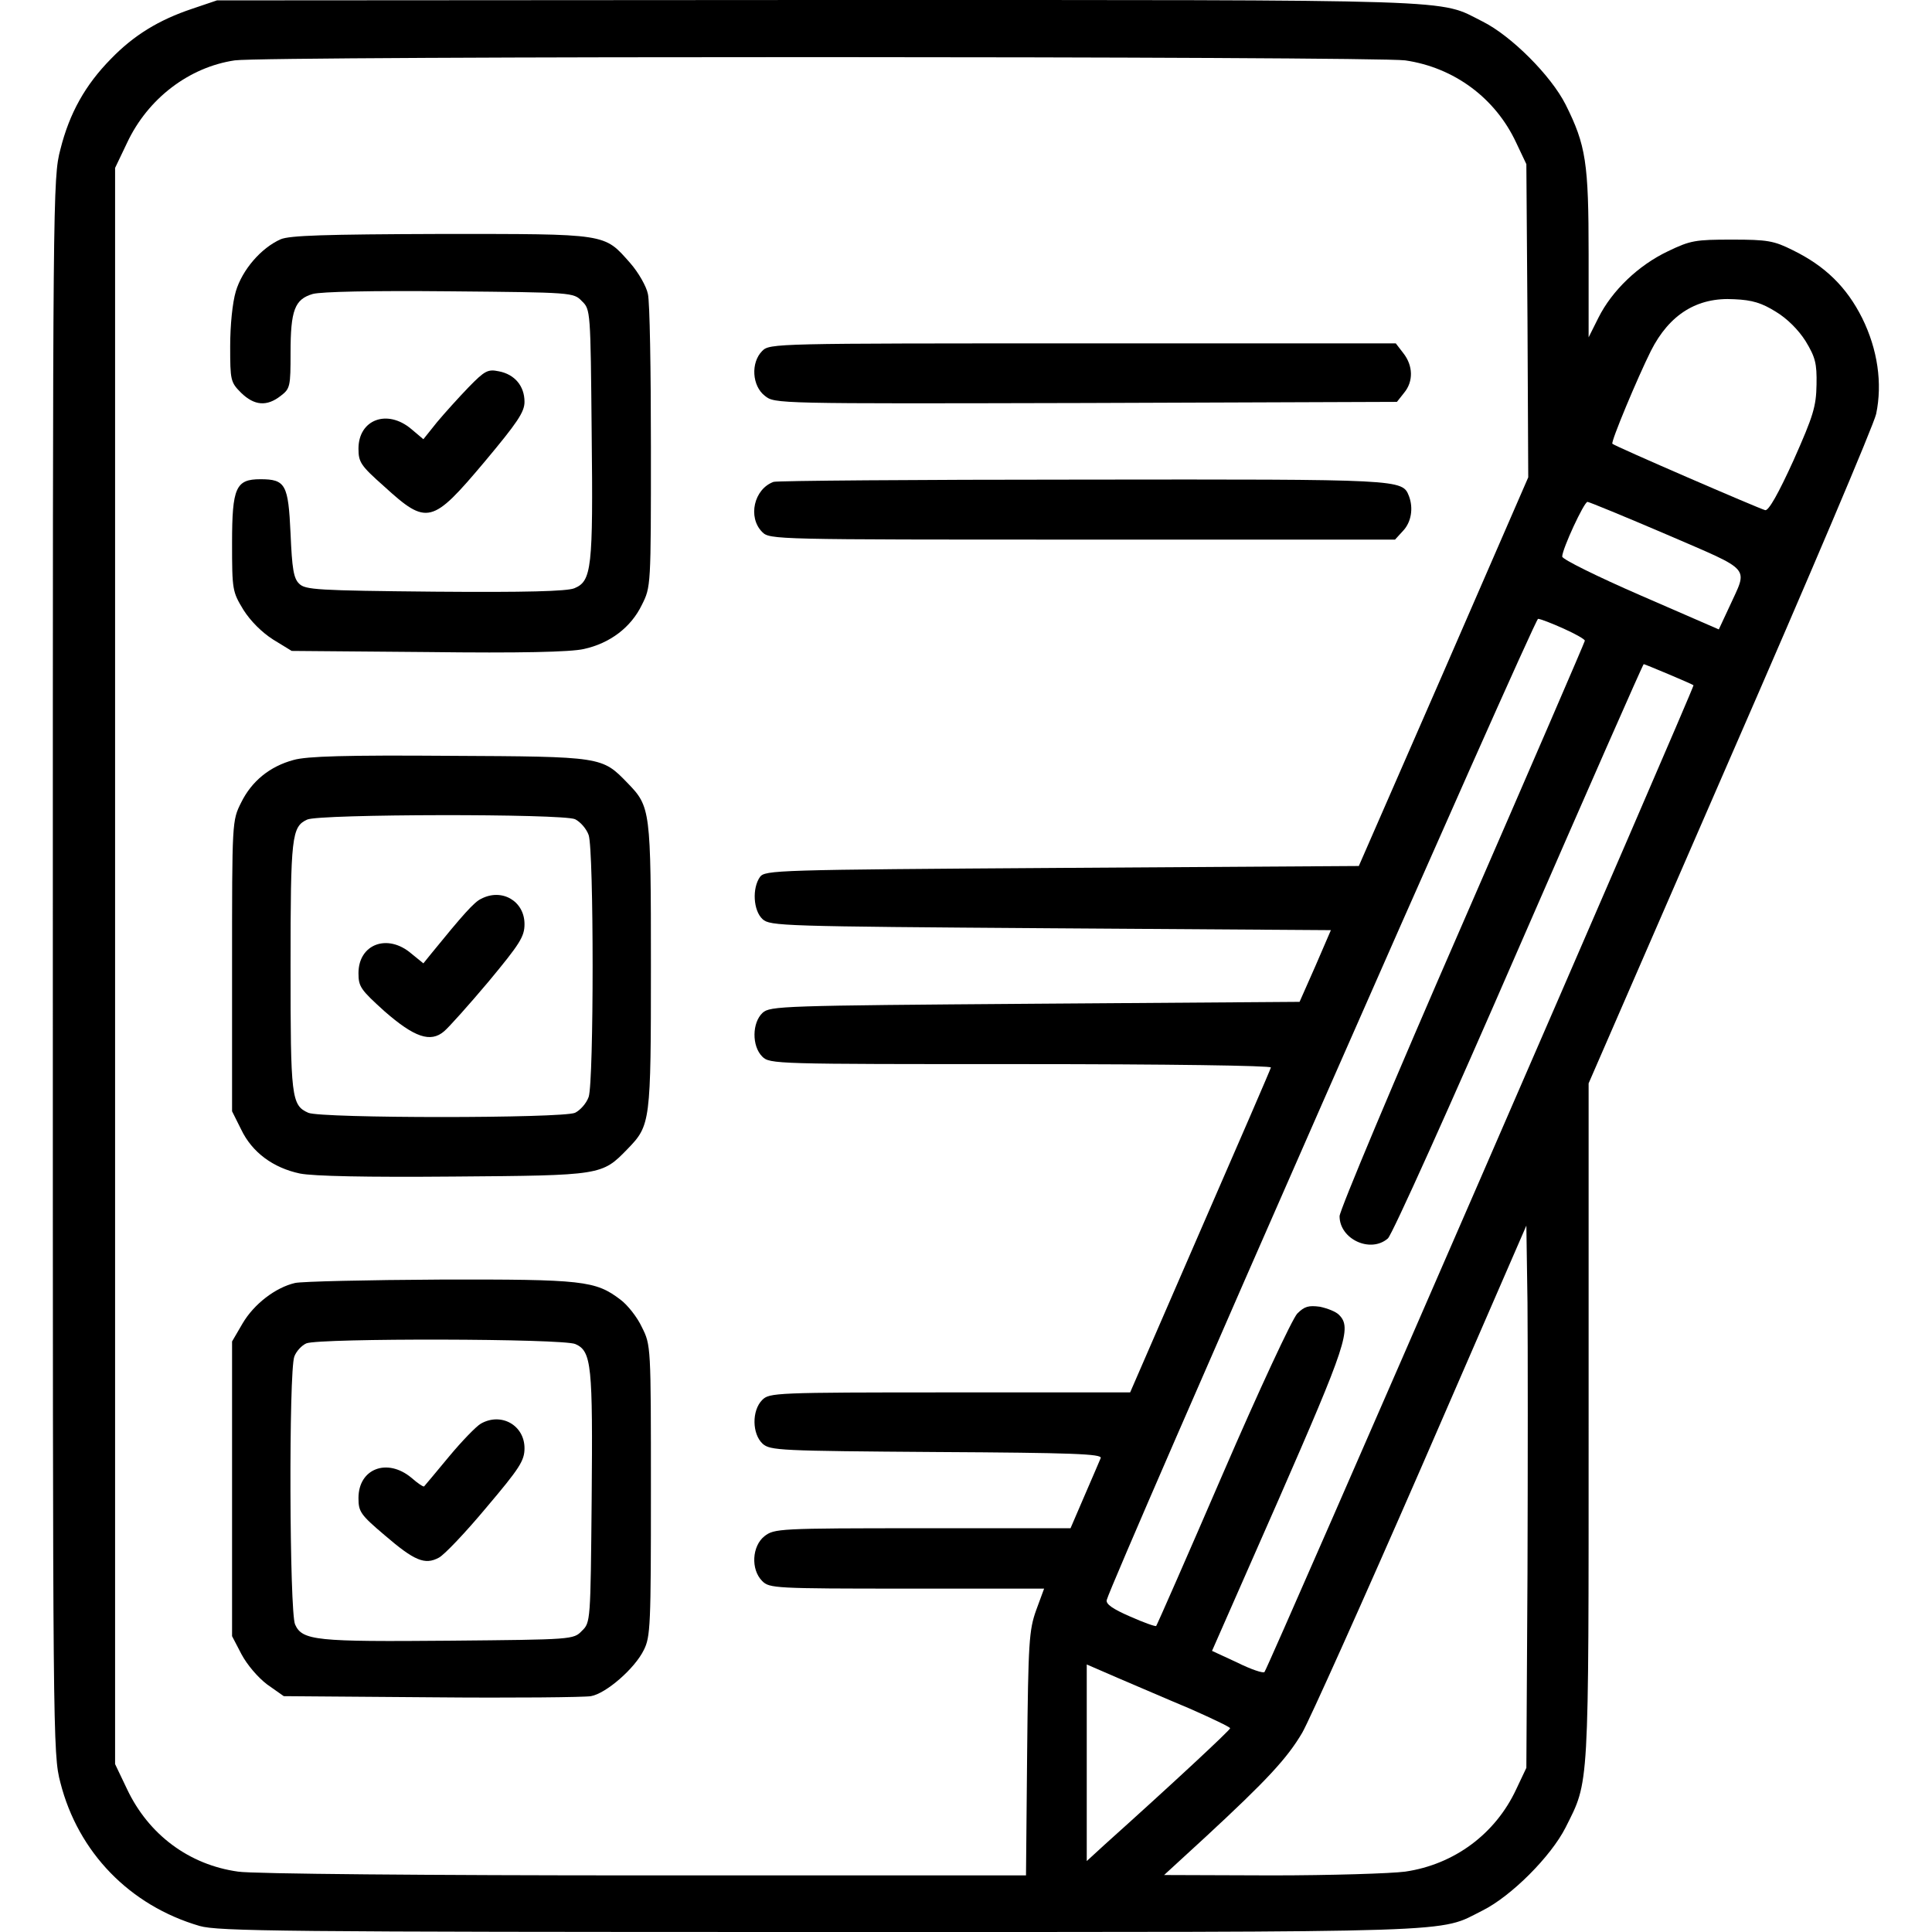
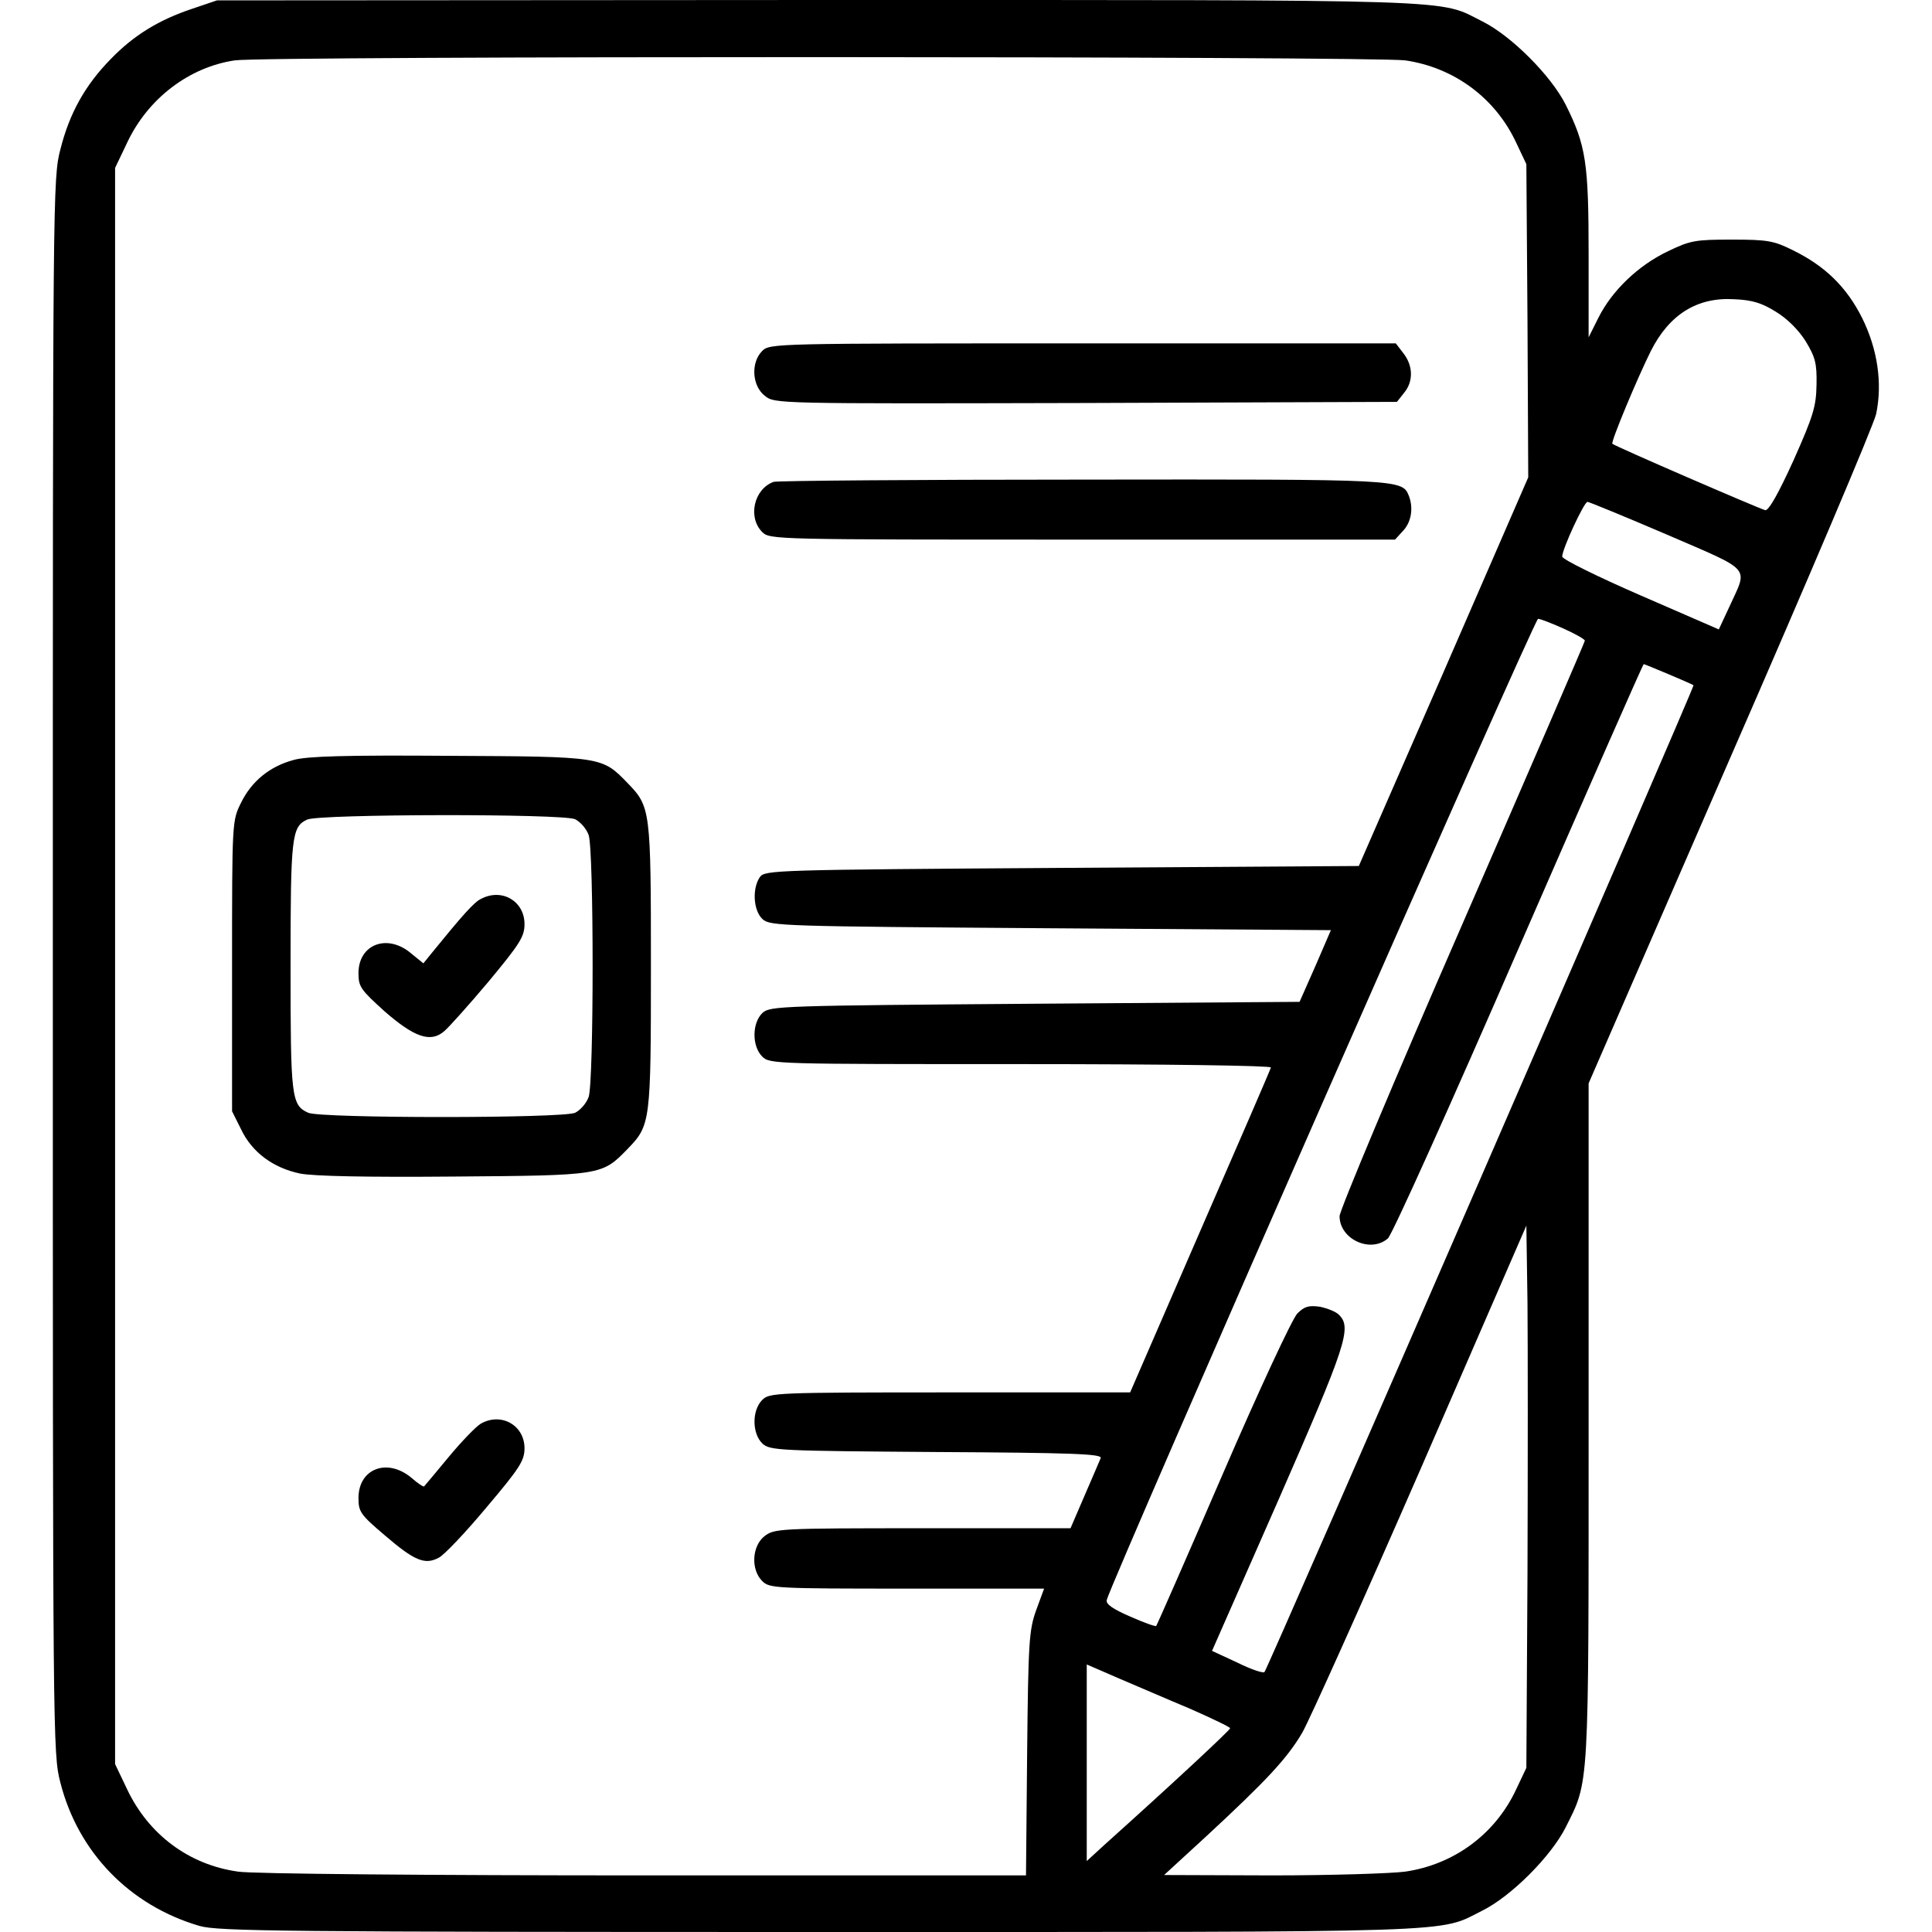
<svg xmlns="http://www.w3.org/2000/svg" version="1.0" width="512pt" height="512pt" viewBox="0 0 512 512" preserveAspectRatio="xMidYMid meet">
  <g transform="translate(0,512) scale(0.1,-0.1)" fill="#000000" stroke="none">
    <path d="M510 5097 c-90 -30 -156 -71 -216 -133 -68 -69 -110 -144 -134 -240 -20 -76 -20 -115 -20 -2164 0 -2049 0 -2088 20 -2164 47 -185 184 -326 369 -380 49 -14 218 -16 1645 -16 1733 0 1635 -3 1755 57 76 38 181 143 220 220 63 126 61 89 61 1075 l0 897 375 862 c207 474 381 884 387 912 17 81 4 171 -37 254 -41 82 -98 138 -184 180 -50 25 -67 28 -161 28 -97 0 -110 -2 -170 -31 -78 -37 -148 -104 -184 -176 l-26 -52 0 220 c0 243 -7 289 -61 397 -39 77 -144 182 -220 220 -120 60 -21 57 -1759 57 l-1595 -1 -65 -22z m3214 -137 c130 -19 239 -100 294 -218 l27 -57 3 -415 2 -415 -224 -515 -225 -515 -786 -5 c-764 -5 -787 -6 -801 -24 -21 -30 -18 -89 7 -112 20 -18 51 -19 764 -24 l742 -5 -41 -95 -42 -95 -701 -5 c-671 -5 -702 -6 -722 -24 -28 -26 -29 -88 -1 -116 20 -20 33 -20 686 -20 388 0 664 -4 662 -9 -1 -5 -86 -201 -188 -435 l-185 -426 -477 0 c-465 0 -479 -1 -498 -20 -28 -28 -27 -90 1 -116 20 -18 45 -19 461 -22 360 -2 439 -5 435 -16 -3 -7 -22 -52 -43 -100 l-37 -86 -392 0 c-382 0 -393 -1 -419 -21 -33 -26 -37 -88 -6 -119 19 -19 33 -20 383 -20 l364 0 -21 -57 c-19 -53 -21 -85 -24 -380 l-3 -323 -1012 0 c-563 0 -1040 4 -1076 10 -130 18 -237 98 -294 218 l-32 67 0 2115 0 2115 32 67 c55 117 164 200 285 218 81 12 3020 11 3102 0z m982 -666 c30 -18 60 -48 79 -78 26 -43 30 -59 29 -115 -1 -58 -8 -82 -61 -201 -40 -88 -66 -134 -75 -132 -16 4 -400 170 -405 176 -5 4 67 176 102 246 49 97 123 143 221 137 48 -2 73 -10 110 -33z m-288 -591 c229 -99 214 -83 165 -191 l-28 -60 -207 90 c-115 50 -208 96 -208 103 0 20 58 145 67 145 4 0 99 -39 211 -87z m-274 -249 c31 -14 56 -28 56 -32 0 -3 -146 -341 -325 -752 -179 -410 -325 -758 -325 -773 0 -61 82 -99 128 -59 11 9 167 356 347 770 180 413 329 752 331 752 3 0 127 -52 132 -56 4 -2 -1128 -2606 -1137 -2615 -3 -4 -36 7 -72 25 l-67 31 176 400 c179 409 195 456 161 490 -8 9 -32 18 -51 22 -30 4 -41 1 -60 -18 -13 -13 -102 -204 -197 -424 -95 -220 -175 -402 -177 -404 -2 -2 -33 9 -69 25 -46 20 -65 33 -62 44 15 56 1133 2600 1143 2600 6 0 37 -12 68 -26z m-96 -2504 l-3 -515 -27 -57 c-55 -118 -164 -199 -294 -218 -38 -5 -197 -10 -354 -10 l-285 1 110 101 c162 150 216 208 256 276 19 33 161 349 315 702 l279 642 3 -204 c1 -112 1 -435 0 -718z m-895 -358 c59 -26 107 -49 107 -52 0 -5 -157 -151 -332 -308 l-48 -44 0 261 0 260 83 -36 c45 -19 130 -56 190 -81z" />
-     <path d="M744 4486 c-52 -23 -102 -81 -119 -138 -9 -30 -15 -90 -15 -146 0 -90 1 -95 29 -123 35 -34 68 -37 105 -8 25 19 26 25 26 114 0 113 11 142 59 156 23 6 154 9 363 7 325 -3 328 -3 350 -26 23 -22 23 -25 26 -350 4 -359 0 -392 -46 -411 -20 -8 -128 -11 -370 -9 -312 3 -343 5 -359 21 -15 14 -19 40 -23 133 -6 130 -13 144 -80 144 -65 0 -75 -22 -75 -169 0 -125 1 -129 30 -177 19 -30 49 -60 79 -79 l49 -30 361 -3 c244 -3 378 0 413 8 69 15 125 57 154 117 24 48 24 48 24 418 0 204 -3 386 -8 406 -4 20 -25 57 -47 82 -70 79 -57 77 -502 77 -308 -1 -400 -4 -424 -14z" />
    <path d="M2020 4190 c-31 -31 -27 -93 7 -119 26 -21 28 -21 850 -19 l825 3 19 24 c25 30 24 72 -2 105 l-20 26 -830 0 c-816 0 -829 0 -849 -20z" />
-     <path d="M1242 4094 c-26 -27 -64 -69 -84 -93 l-36 -45 -32 27 c-64 54 -140 25 -140 -52 0 -36 6 -45 68 -100 114 -104 127 -100 266 65 87 104 106 132 106 159 0 42 -26 73 -68 81 -29 6 -37 2 -80 -42z" />
    <path d="M2050 3843 c-52 -19 -69 -94 -30 -133 20 -20 33 -20 848 -20 l829 0 21 23 c22 23 28 60 16 92 -18 45 -14 45 -866 44 -442 0 -810 -3 -818 -6z" />
    <path d="M778 3106 c-63 -17 -111 -56 -139 -113 -24 -48 -24 -49 -24 -433 l0 -385 24 -48 c29 -61 85 -102 156 -117 36 -7 174 -10 407 -8 393 3 393 3 461 73 61 63 62 70 62 485 0 415 -1 422 -62 485 -68 70 -66 70 -473 72 -273 2 -377 -1 -412 -11z m746 -157 c14 -7 30 -25 36 -42 14 -41 14 -653 0 -694 -6 -17 -22 -35 -36 -42 -34 -15 -673 -15 -707 0 -45 20 -47 41 -47 389 0 344 3 369 44 388 31 15 677 16 710 1z" />
    <path d="M1275 2738 c-18 -8 -49 -43 -132 -145 l-21 -26 -32 26 c-63 54 -140 25 -140 -52 0 -36 6 -44 69 -101 79 -69 122 -84 158 -53 12 10 65 69 118 132 83 100 95 119 95 152 0 61 -60 96 -115 67z" />
-     <path d="M782 1720 c-52 -12 -109 -56 -139 -107 l-28 -48 0 -390 0 -391 25 -48 c15 -28 43 -61 68 -80 l44 -31 391 -3 c216 -2 406 0 423 3 40 7 116 73 140 122 18 35 19 67 19 423 0 384 0 385 -24 433 -12 26 -38 59 -57 73 -66 50 -98 54 -478 53 -193 -1 -366 -5 -384 -9z m743 -162 c43 -19 46 -57 43 -410 -3 -325 -3 -328 -26 -350 -22 -23 -25 -23 -350 -26 -353 -3 -391 0 -410 43 -15 33 -17 671 -2 710 5 14 20 30 32 35 35 14 682 13 713 -2z" />
    <path d="M1274 1347 c-12 -7 -50 -46 -84 -87 -34 -41 -64 -77 -66 -79 -2 -2 -17 8 -34 23 -64 53 -140 24 -140 -54 0 -36 5 -44 70 -99 78 -67 106 -79 143 -59 14 7 71 67 126 133 88 104 101 124 101 157 0 61 -62 96 -116 65z" />
  </g>
</svg>